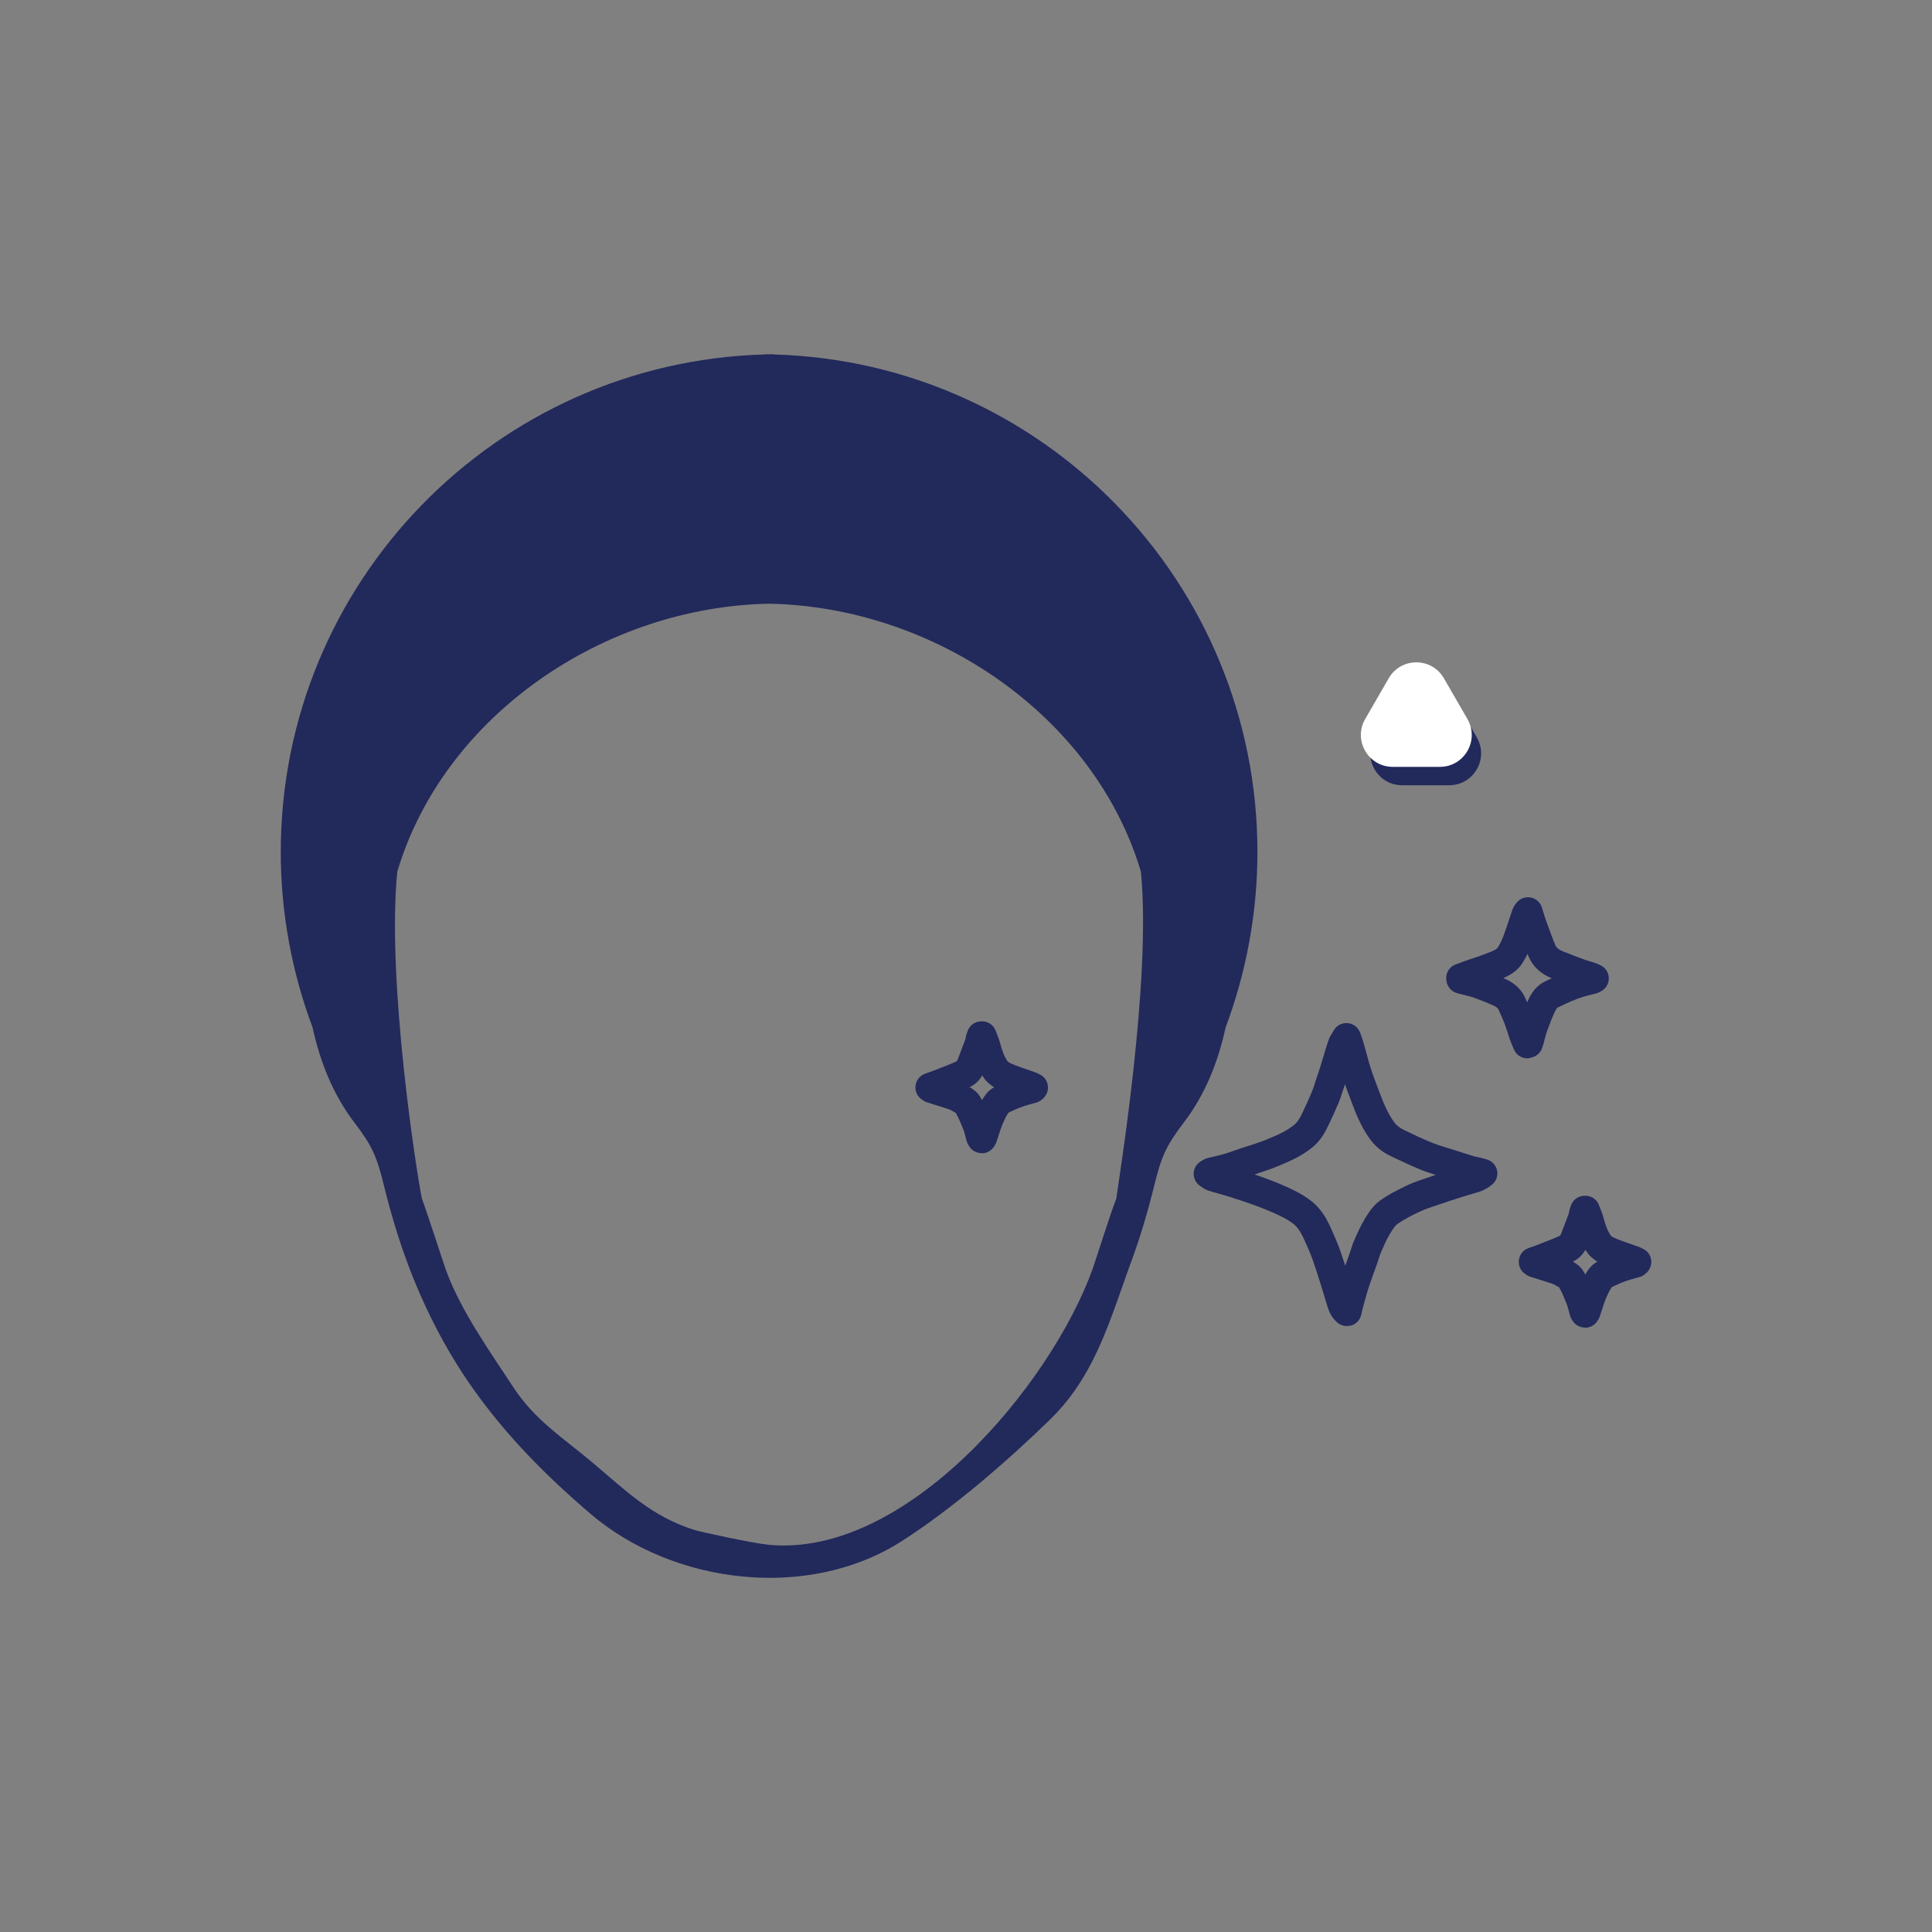
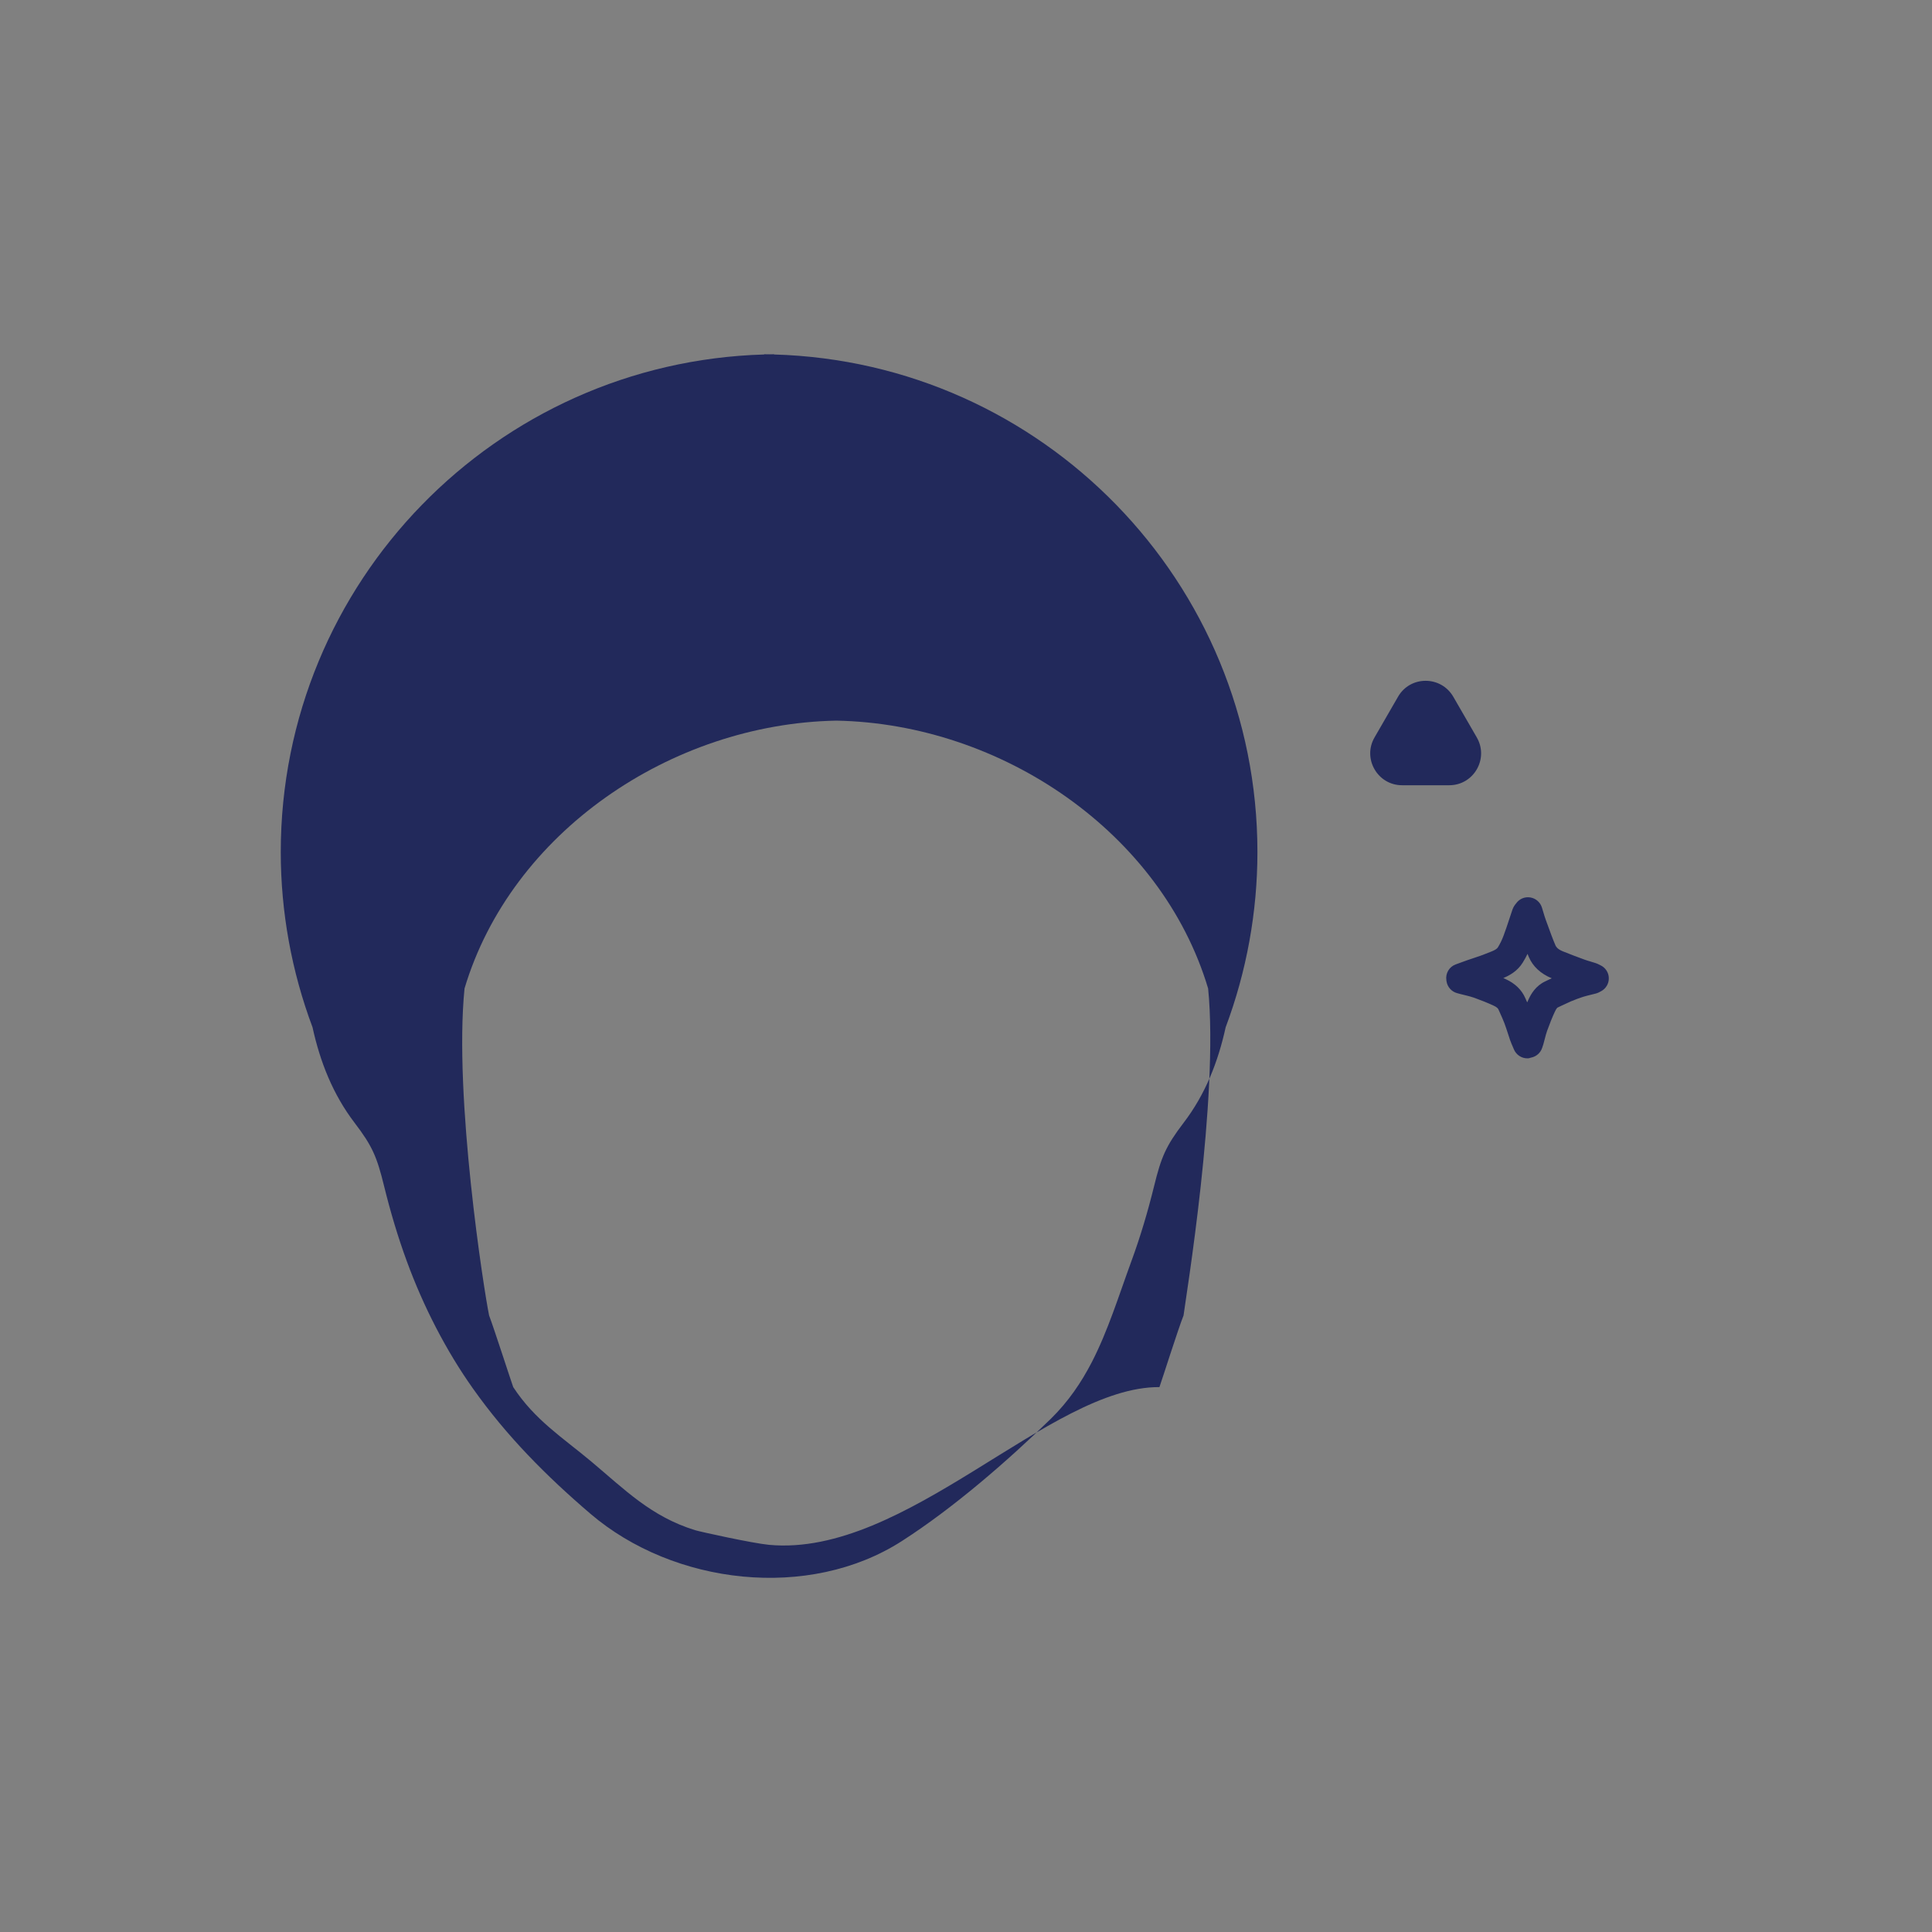
<svg xmlns="http://www.w3.org/2000/svg" version="1.1" id="Layer_1" x="0px" y="0px" viewBox="0 0 250 250" style="enable-background:new 0 0 250 250;" xml:space="preserve">
  <rect x="0" y="0" width="250" height="250" fill="#808080" stroke="none" />
  <style type="text/css">
	.st0{fill:#22295B;}
	.st1{fill:none;}
	.st2{fill:#FFFFFF;}
	.st3{fill:#00377A;}
</style>
  <g>
-     <path class="st0" d="M174.28,171.59c-0.45,0-0.9-0.16-1.25-0.47c-0.86-0.76-1.12-1.61-1.29-2.17l-0.3-0.99   c-0.32-1.04-0.64-2.11-0.98-3.15l-0.08-0.25c-0.33-0.99-0.63-1.93-1.02-2.81c-0.08-0.19-0.17-0.38-0.25-0.57   c-0.48-1.1-0.89-2.05-1.59-2.68c-0.36-0.32-0.83-0.63-1.45-0.95c-0.74-0.39-1.56-0.75-2.58-1.16c-0.87-0.35-1.76-0.65-2.7-0.97   l-0.14-0.05c-0.83-0.28-1.65-0.54-2.64-0.83c-0.21-0.07-0.43-0.12-0.64-0.18c-0.32-0.09-0.65-0.17-0.97-0.28   c-0.4-0.13-0.69-0.33-0.9-0.48c-0.05-0.03-0.1-0.07-0.16-0.11c-0.56-0.35-0.89-0.97-0.88-1.63s0.37-1.26,0.94-1.59   c0.05-0.03,0.09-0.06,0.12-0.08c0.14-0.09,0.38-0.24,0.73-0.33c0.27-0.07,0.55-0.14,0.83-0.2c0.47-0.11,0.91-0.22,1.33-0.34   c0.47-0.14,0.94-0.3,1.44-0.48c0.27-0.1,0.54-0.19,0.82-0.28c0.22-0.07,0.44-0.14,0.66-0.21c0.25-0.08,0.49-0.16,0.74-0.24   l0.39-0.13c0.46-0.16,0.9-0.3,1.31-0.47c0.84-0.35,1.6-0.66,2.29-1.03c0.49-0.26,0.97-0.57,1.42-0.93   c0.45-0.36,0.77-0.96,1.05-1.55l0.05-0.1c0.4-0.86,0.78-1.67,1.13-2.5c0.16-0.37,0.29-0.78,0.43-1.22   c0.06-0.17,0.11-0.34,0.17-0.52l0.06-0.17c0.16-0.49,0.33-0.97,0.48-1.46c0.12-0.41,0.25-0.81,0.37-1.22   c0.21-0.69,0.41-1.39,0.64-2.07c0.14-0.42,0.33-0.75,0.51-1.04c0.06-0.1,0.13-0.21,0.2-0.34c0.35-0.65,1.05-1.02,1.79-0.97   c0.74,0.05,1.37,0.53,1.63,1.23l0.1,0.26c0.08,0.2,0.13,0.35,0.18,0.5c0.14,0.47,0.28,0.94,0.41,1.41c0.07,0.26,0.15,0.53,0.22,0.8   c0.13,0.48,0.25,0.95,0.4,1.42c0.16,0.53,0.35,1.06,0.56,1.62l0.07,0.2c0.1,0.28,0.21,0.57,0.32,0.85c0.1,0.27,0.21,0.54,0.31,0.81   c0.57,1.57,1.12,2.68,1.76,3.61c0.32,0.46,0.73,0.81,1.22,1.05l0.35,0.17c1.16,0.56,2.25,1.08,3.37,1.53   c0.68,0.27,1.4,0.5,2.16,0.73c0.33,0.1,0.66,0.2,0.99,0.31l0.23,0.07c0.71,0.23,1.41,0.46,2.12,0.67c0.14,0.04,0.27,0.06,0.41,0.09   c0.14,0.03,0.27,0.05,0.41,0.09c0.17,0.04,0.33,0.08,0.52,0.14l0.26,0.07c0.67,0.18,1.19,0.72,1.35,1.39   c0.16,0.68-0.07,1.39-0.6,1.84c-0.86,0.75-1.71,0.98-2.28,1.14c-0.65,0.18-1.28,0.38-1.96,0.6l-0.54,0.17   c-0.52,0.16-1.03,0.33-1.54,0.51c-0.31,0.11-0.62,0.21-0.93,0.31c-0.72,0.24-1.4,0.46-2.02,0.75c-0.9,0.41-2.06,0.98-3.05,1.68   c-0.31,0.22-0.67,0.82-0.94,1.26c-0.4,0.67-0.74,1.42-1.11,2.27c-0.13,0.31-0.25,0.66-0.37,1.04c-0.07,0.23-0.15,0.46-0.23,0.69   c-0.08,0.24-0.17,0.48-0.26,0.72c-0.08,0.22-0.17,0.45-0.24,0.67l-0.15,0.42c-0.18,0.52-0.36,1.01-0.51,1.51   c-0.18,0.6-0.35,1.21-0.52,1.85l-0.16,0.59c-0.03,0.12-0.06,0.24-0.09,0.38l-0.07,0.33c-0.15,0.65-0.63,1.17-1.26,1.37   C174.67,171.56,174.48,171.59,174.28,171.59z M162.35,151.98c0.83,0.28,1.69,0.58,2.54,0.92c1.14,0.46,2.07,0.88,2.92,1.32   c0.9,0.47,1.62,0.95,2.21,1.48c1.33,1.18,1.97,2.68,2.54,4c0.08,0.18,0.15,0.35,0.23,0.53c0.47,1.06,0.82,2.13,1.16,3.17l0.08,0.25   c0.01,0.04,0.03,0.09,0.04,0.13c0.08-0.23,0.17-0.46,0.25-0.69c0.08-0.22,0.16-0.44,0.24-0.66c0.07-0.2,0.13-0.4,0.2-0.59   c0.14-0.45,0.29-0.91,0.5-1.39c0.42-0.97,0.82-1.85,1.34-2.72c0.44-0.72,1.04-1.71,1.98-2.38c1.24-0.88,2.61-1.54,3.65-2.03   c0.81-0.37,1.62-0.64,2.41-0.9c0.29-0.1,0.58-0.19,0.86-0.29c0.09-0.03,0.18-0.06,0.28-0.1c-0.65-0.2-1.32-0.42-1.98-0.69   c-1.24-0.5-2.44-1.08-3.6-1.63l-0.35-0.17c-1.08-0.52-2.01-1.31-2.69-2.3c-1.07-1.54-1.73-3.19-2.2-4.46   c-0.09-0.25-0.19-0.5-0.28-0.75c-0.12-0.31-0.24-0.61-0.35-0.92l-0.07-0.2c-0.07-0.2-0.15-0.4-0.22-0.61   c-0.04,0.13-0.09,0.26-0.13,0.4l-0.06,0.17c-0.05,0.16-0.11,0.32-0.16,0.48c-0.16,0.49-0.32,0.99-0.54,1.5   c-0.38,0.91-0.79,1.79-1.2,2.65l-0.05,0.1c-0.45,0.96-1.05,2.05-2.11,2.89c-0.64,0.51-1.32,0.95-2.02,1.32   c-0.83,0.43-1.67,0.79-2.6,1.17c-0.53,0.22-1.05,0.39-1.55,0.56l-0.37,0.13c-0.27,0.09-0.54,0.18-0.81,0.27   C162.44,151.95,162.4,151.96,162.35,151.98z M157.19,153.51C157.19,153.51,157.19,153.51,157.19,153.51   C157.19,153.51,157.19,153.51,157.19,153.51z" />
    <path class="st0" d="M197.64,136.95c-0.75,0-1.44-0.45-1.74-1.16c-0.05-0.11-0.09-0.22-0.14-0.33c-0.12-0.28-0.25-0.57-0.36-0.89   c-0.11-0.32-0.22-0.65-0.32-0.97c-0.13-0.39-0.25-0.78-0.4-1.17c-0.14-0.38-0.32-0.77-0.5-1.18c-0.09-0.2-0.18-0.4-0.27-0.6   c-0.03-0.08-0.12-0.29-0.66-0.53c-0.75-0.35-1.57-0.68-2.49-1.01c-0.33-0.12-0.7-0.21-1.09-0.31c-0.2-0.05-0.4-0.1-0.61-0.15   l-0.49-0.13c-0.73-0.19-1.27-0.79-1.39-1.53l-0.02-0.14c-0.14-0.89,0.37-1.76,1.22-2.06l0.41-0.15c0.34-0.12,0.68-0.25,1.02-0.37   c0.27-0.1,0.55-0.19,0.83-0.28c0.33-0.11,0.67-0.22,1-0.34c0.22-0.08,0.43-0.17,0.65-0.25c0.2-0.08,0.39-0.16,0.59-0.23   c0.52-0.2,0.82-0.38,0.94-0.57c0.28-0.46,0.53-0.96,0.73-1.5c0.27-0.7,0.5-1.42,0.75-2.17c0.14-0.41,0.27-0.82,0.41-1.23   c0.14-0.39,0.34-0.64,0.46-0.78l0.03-0.04c0.42-0.58,1.12-0.87,1.83-0.75c0.7,0.12,1.28,0.62,1.49,1.3   c0.07,0.22,0.13,0.42,0.19,0.62c0.11,0.38,0.21,0.7,0.32,1l0.22,0.6c0.34,0.94,0.66,1.83,1.03,2.69c0.05,0.11,0.2,0.45,0.92,0.75   c0.96,0.39,1.94,0.76,2.85,1.09c0.26,0.1,0.53,0.17,0.79,0.25c0.2,0.06,0.4,0.12,0.59,0.18c0.22,0.07,0.39,0.15,0.52,0.22   l0.14,0.07c0.65,0.3,1.08,0.95,1.09,1.66c0.02,0.72-0.38,1.38-1.01,1.71l-0.08,0.04c-0.12,0.07-0.33,0.19-0.62,0.26   c-0.21,0.06-0.43,0.11-0.64,0.16c-0.36,0.09-0.7,0.17-1.01,0.27c-0.47,0.15-0.97,0.34-1.55,0.58c-0.39,0.17-0.78,0.35-1.2,0.55   l-0.5,0.24c-0.07,0.03-0.19,0.16-0.38,0.56c-0.33,0.71-0.65,1.51-0.99,2.45c-0.12,0.32-0.21,0.69-0.31,1.07   c-0.06,0.21-0.11,0.43-0.17,0.64c-0.03,0.12-0.08,0.25-0.12,0.37l-0.04,0.12c-0.21,0.65-0.75,1.13-1.41,1.27l-0.13,0.03   C197.89,136.94,197.76,136.95,197.64,136.95z M194.53,126.56c0.1,0.05,0.21,0.09,0.31,0.14c1.22,0.56,2.07,1.39,2.53,2.45   c0.08,0.19,0.16,0.37,0.25,0.56c0.05-0.11,0.1-0.23,0.15-0.34c0.34-0.75,0.95-1.81,2.2-2.39l0.48-0.23   c0.11-0.05,0.23-0.11,0.35-0.16c-0.01,0-0.02-0.01-0.03-0.01c-1.4-0.58-2.42-1.52-2.94-2.74c-0.06-0.14-0.12-0.27-0.17-0.41   c-0.19,0.39-0.39,0.77-0.62,1.13C196.36,125.66,195.34,126.22,194.53,126.56z" />
-     <path class="st0" d="M205.11,171.79c-0.65,0-1.27-0.32-1.61-0.87c-0.08-0.12-0.24-0.34-0.34-0.68c-0.06-0.21-0.12-0.42-0.17-0.63   c-0.08-0.33-0.17-0.64-0.26-0.88c-0.32-0.8-0.62-1.52-0.98-2.15c-0.06-0.04-0.14-0.08-0.2-0.11c-0.12-0.07-0.23-0.13-0.34-0.2   c-0.11-0.07-0.27-0.13-0.47-0.2c-0.57-0.19-1.15-0.37-1.73-0.55l-0.93-0.29c-0.27-0.08-0.46-0.21-0.57-0.28l-0.09-0.06   c-0.62-0.38-0.96-1.08-0.88-1.8c0.07-0.72,0.55-1.33,1.23-1.58l0.53-0.19c0.32-0.11,0.61-0.21,0.89-0.33   c0.24-0.1,0.48-0.19,0.72-0.28c0.7-0.27,1.36-0.53,1.98-0.83c0.03-0.04,0.07-0.12,0.12-0.24c0.18-0.5,0.37-0.99,0.56-1.48   c0.15-0.38,0.29-0.75,0.43-1.13l0.01-0.07c0.02-0.12,0.04-0.24,0.07-0.36c0.04-0.15,0.08-0.29,0.13-0.43l0.04-0.11   c0.23-0.72,0.86-1.24,1.61-1.31l0.11-0.01c0.85-0.08,1.65,0.41,1.94,1.21c0.05,0.13,0.1,0.26,0.15,0.39   c0.14,0.35,0.3,0.75,0.42,1.2c0.28,1.08,0.58,1.81,0.98,2.38c0.02,0.02,0.17,0.15,0.47,0.28c0.67,0.29,1.37,0.53,2.12,0.79   c0.34,0.12,0.68,0.24,1.02,0.36c0.15,0.05,0.29,0.12,0.44,0.2l0.1,0.05c0.56,0.27,0.96,0.8,1.05,1.42   c0.09,0.62-0.13,1.24-0.58,1.66c-0.09,0.09-0.38,0.4-0.89,0.56c-0.22,0.06-0.44,0.12-0.65,0.18c-0.37,0.1-0.72,0.2-1.05,0.31   c-0.45,0.15-0.89,0.33-1.3,0.53c-0.09,0.04-0.19,0.09-0.29,0.13c-0.1,0.05-0.24,0.11-0.33,0.16c-0.32,0.44-0.56,0.99-0.75,1.42   c-0.19,0.46-0.35,0.96-0.52,1.49c-0.09,0.28-0.18,0.56-0.27,0.83c-0.09,0.28-0.22,0.47-0.29,0.58c-0.33,0.57-0.95,0.93-1.61,0.94   C205.12,171.79,205.12,171.79,205.11,171.79z M203.47,169.06C203.47,169.06,203.47,169.06,203.47,169.06   C203.47,169.06,203.47,169.06,203.47,169.06z M201.83,166.62L201.83,166.62L201.83,166.62z M203.52,163.25   c0.43,0.24,0.98,0.6,1.36,1.23c0.09,0.14,0.17,0.29,0.25,0.44c0.16-0.26,0.33-0.53,0.53-0.79c0.31-0.4,0.68-0.67,1.04-0.87   c-0.47-0.28-0.96-0.68-1.32-1.2c-0.08-0.11-0.15-0.22-0.22-0.34c-0.38,0.66-0.9,1.16-1.51,1.47   C203.6,163.21,203.56,163.23,203.52,163.25z M199.21,161.63L199.21,161.63C199.21,161.63,199.21,161.63,199.21,161.63z" />
    <g>
-       <path class="st0" d="M127.04,149.22c-0.65,0-1.27-0.32-1.61-0.87c-0.08-0.12-0.24-0.34-0.34-0.68c-0.06-0.21-0.12-0.42-0.17-0.63    c-0.08-0.33-0.17-0.64-0.26-0.88c-0.32-0.8-0.62-1.52-0.98-2.15c-0.06-0.04-0.14-0.08-0.2-0.11c-0.12-0.07-0.23-0.13-0.34-0.2    c-0.11-0.07-0.27-0.13-0.47-0.2c-0.57-0.19-1.15-0.37-1.73-0.55l-0.93-0.29c-0.27-0.08-0.46-0.21-0.57-0.28l-0.09-0.06    c-0.62-0.38-0.96-1.08-0.88-1.8c0.07-0.72,0.55-1.33,1.23-1.58l0.53-0.19c0.32-0.11,0.61-0.21,0.89-0.33    c0.24-0.1,0.48-0.19,0.72-0.28c0.7-0.27,1.36-0.53,1.98-0.83c0.03-0.04,0.07-0.12,0.12-0.24c0.18-0.5,0.37-0.99,0.56-1.48    c0.15-0.38,0.29-0.75,0.43-1.13l0.01-0.07c0.02-0.12,0.04-0.24,0.07-0.36c0.04-0.15,0.08-0.29,0.13-0.43l0.04-0.11    c0.23-0.72,0.86-1.24,1.61-1.31l0.11-0.01c0.85-0.08,1.65,0.41,1.94,1.21c0.05,0.13,0.1,0.26,0.15,0.39    c0.14,0.35,0.3,0.75,0.42,1.2c0.28,1.08,0.58,1.81,0.98,2.38c0.02,0.02,0.17,0.15,0.47,0.28c0.67,0.29,1.37,0.53,2.12,0.79    c0.34,0.12,0.68,0.24,1.02,0.36c0.15,0.05,0.29,0.12,0.44,0.2l0.1,0.05c0.56,0.27,0.96,0.8,1.05,1.42    c0.09,0.62-0.13,1.24-0.58,1.66c-0.09,0.09-0.38,0.4-0.89,0.56c-0.22,0.06-0.44,0.12-0.65,0.18c-0.37,0.1-0.72,0.2-1.05,0.31    c-0.45,0.15-0.89,0.33-1.3,0.53c-0.09,0.05-0.19,0.09-0.29,0.13c-0.1,0.05-0.24,0.11-0.33,0.16c-0.32,0.44-0.56,0.99-0.75,1.42    c-0.19,0.46-0.35,0.96-0.52,1.49c-0.09,0.28-0.18,0.56-0.27,0.83c-0.09,0.28-0.22,0.47-0.29,0.58c-0.33,0.57-0.95,0.93-1.61,0.94    C127.06,149.22,127.05,149.22,127.04,149.22z M125.41,146.48C125.41,146.48,125.4,146.48,125.41,146.48    C125.4,146.48,125.41,146.48,125.41,146.48z M123.76,144.05L123.76,144.05L123.76,144.05z M125.46,140.68    c0.43,0.24,0.98,0.6,1.36,1.23c0.09,0.14,0.17,0.29,0.25,0.44c0.16-0.26,0.33-0.53,0.53-0.79c0.31-0.4,0.68-0.67,1.04-0.87    c-0.47-0.28-0.96-0.68-1.32-1.2c-0.08-0.11-0.15-0.22-0.22-0.34c-0.38,0.66-0.9,1.16-1.51,1.47    C125.54,140.64,125.5,140.66,125.46,140.68z M121.14,139.05L121.14,139.05C121.14,139.05,121.14,139.05,121.14,139.05z" />
-     </g>
+       </g>
    <g>
-       <path class="st0" d="M141.27,176.28c2.1-4.07,3.47-8.54,5.13-13.08c1.17-3.18,2.13-6.43,2.94-9.72c0.92-3.74,1.5-5.15,3.81-8.18    c2.83-3.7,4.47-7.9,5.45-12.37c2.71-7.23,4.11-14.94,4.11-22.67c0-34.95-27.84-63.4-62.55-64.39v-0.03    c-0.21,0-0.43,0.01-0.64,0.01c-0.21,0-0.43-0.01-0.64-0.01v0.03c-34.71,1-62.55,29.44-62.55,64.39c0,7.73,1.4,15.44,4.11,22.67    c0.98,4.46,2.62,8.66,5.45,12.37c2.31,3.02,2.89,4.43,3.81,8.18c0.81,3.29,1.77,6.54,2.94,9.72c2.13,5.82,5.07,11.56,8.57,16.49    c4.35,6.14,9.44,11.27,15.19,16.19c10.81,9.23,28.28,11.25,40.29,3.54c6.67-4.28,13.64-10.33,19.29-15.83    C138.23,181.38,139.91,178.91,141.27,176.28z M99.5,199.9c-2.15-0.21-8.9-1.69-9.57-1.9c-5.66-1.75-9.06-5.22-13.42-8.88    c-3.73-3.12-7.31-5.37-10.1-9.63c-3.07-4.7-6.76-9.83-8.7-15.13c-0.3-0.82-2.49-7.61-3.12-9.27c-0.65-3.11-4.59-28.26-3.18-42.31    c6.02-20.16,26.7-34.26,48.11-34.66c21.41,0.4,42.09,14.51,48.11,34.66c1.41,14.05-2.93,40.27-3.18,42.31    c-0.69,1.72-2.82,8.45-3.12,9.27C135.82,179.4,117.24,201.56,99.5,199.9z" />
+       <path class="st0" d="M141.27,176.28c2.1-4.07,3.47-8.54,5.13-13.08c1.17-3.18,2.13-6.43,2.94-9.72c0.92-3.74,1.5-5.15,3.81-8.18    c2.83-3.7,4.47-7.9,5.45-12.37c2.71-7.23,4.11-14.94,4.11-22.67c0-34.95-27.84-63.4-62.55-64.39v-0.03    c-0.21,0-0.43,0.01-0.64,0.01c-0.21,0-0.43-0.01-0.64-0.01v0.03c-34.71,1-62.55,29.44-62.55,64.39c0,7.73,1.4,15.44,4.11,22.67    c0.98,4.46,2.62,8.66,5.45,12.37c2.31,3.02,2.89,4.43,3.81,8.18c0.81,3.29,1.77,6.54,2.94,9.72c2.13,5.82,5.07,11.56,8.57,16.49    c4.35,6.14,9.44,11.27,15.19,16.19c10.81,9.23,28.28,11.25,40.29,3.54c6.67-4.28,13.64-10.33,19.29-15.83    C138.23,181.38,139.91,178.91,141.27,176.28z M99.5,199.9c-2.15-0.21-8.9-1.69-9.57-1.9c-5.66-1.75-9.06-5.22-13.42-8.88    c-3.73-3.12-7.31-5.37-10.1-9.63c-0.3-0.82-2.49-7.61-3.12-9.27c-0.65-3.11-4.59-28.26-3.18-42.31    c6.02-20.16,26.7-34.26,48.11-34.66c21.41,0.4,42.09,14.51,48.11,34.66c1.41,14.05-2.93,40.27-3.18,42.31    c-0.69,1.72-2.82,8.45-3.12,9.27C135.82,179.4,117.24,201.56,99.5,199.9z" />
    </g>
    <g>
      <path class="st0" d="M180.91,90.15l-3.05,5.28c-1.58,2.74,0.4,6.18,3.57,6.18h6.1c3.17,0,5.15-3.43,3.57-6.18l-3.05-5.28    C186.45,87.41,182.49,87.41,180.91,90.15z" />
-       <path class="st2" d="M179.7,87.77l-3.05,5.28c-1.58,2.74,0.4,6.18,3.57,6.18h6.1c3.17,0,5.15-3.43,3.57-6.18l-3.05-5.28    C185.25,85.02,181.29,85.02,179.7,87.77z" />
    </g>
  </g>
</svg>